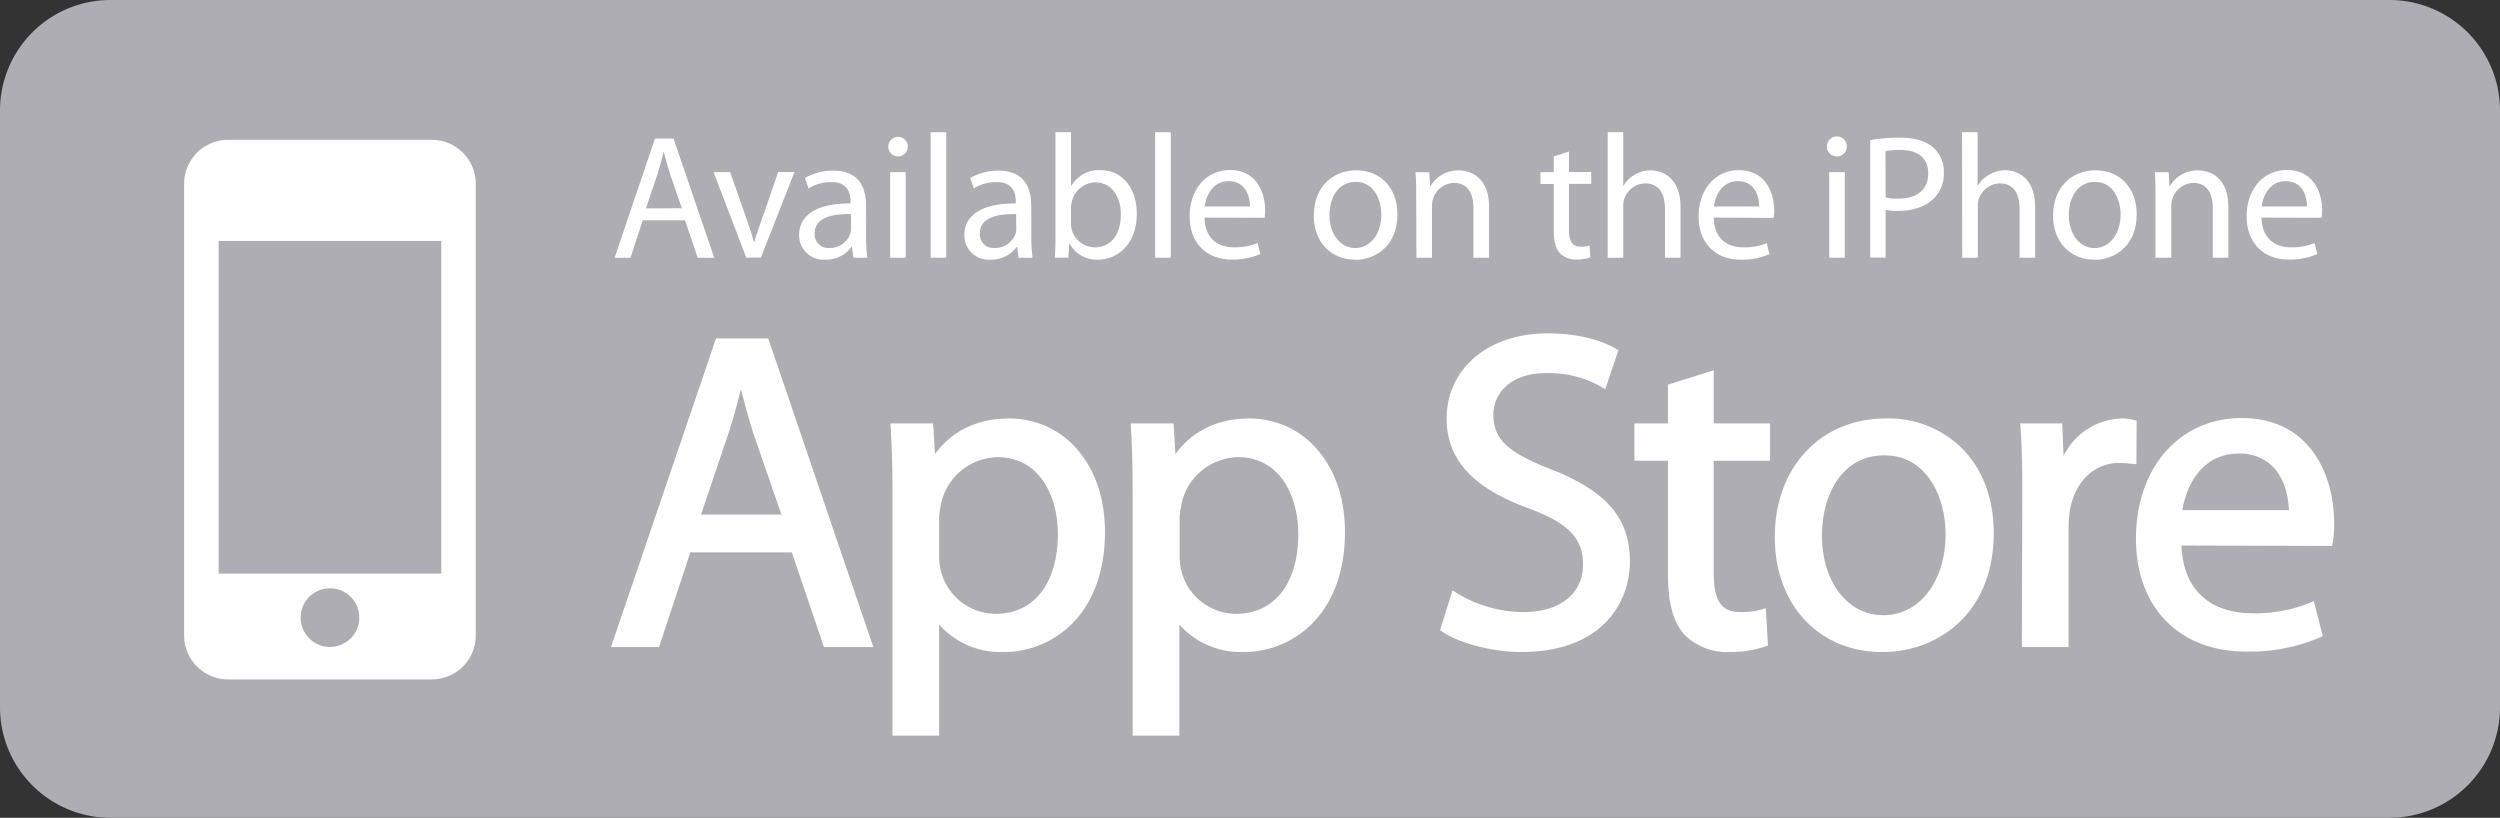
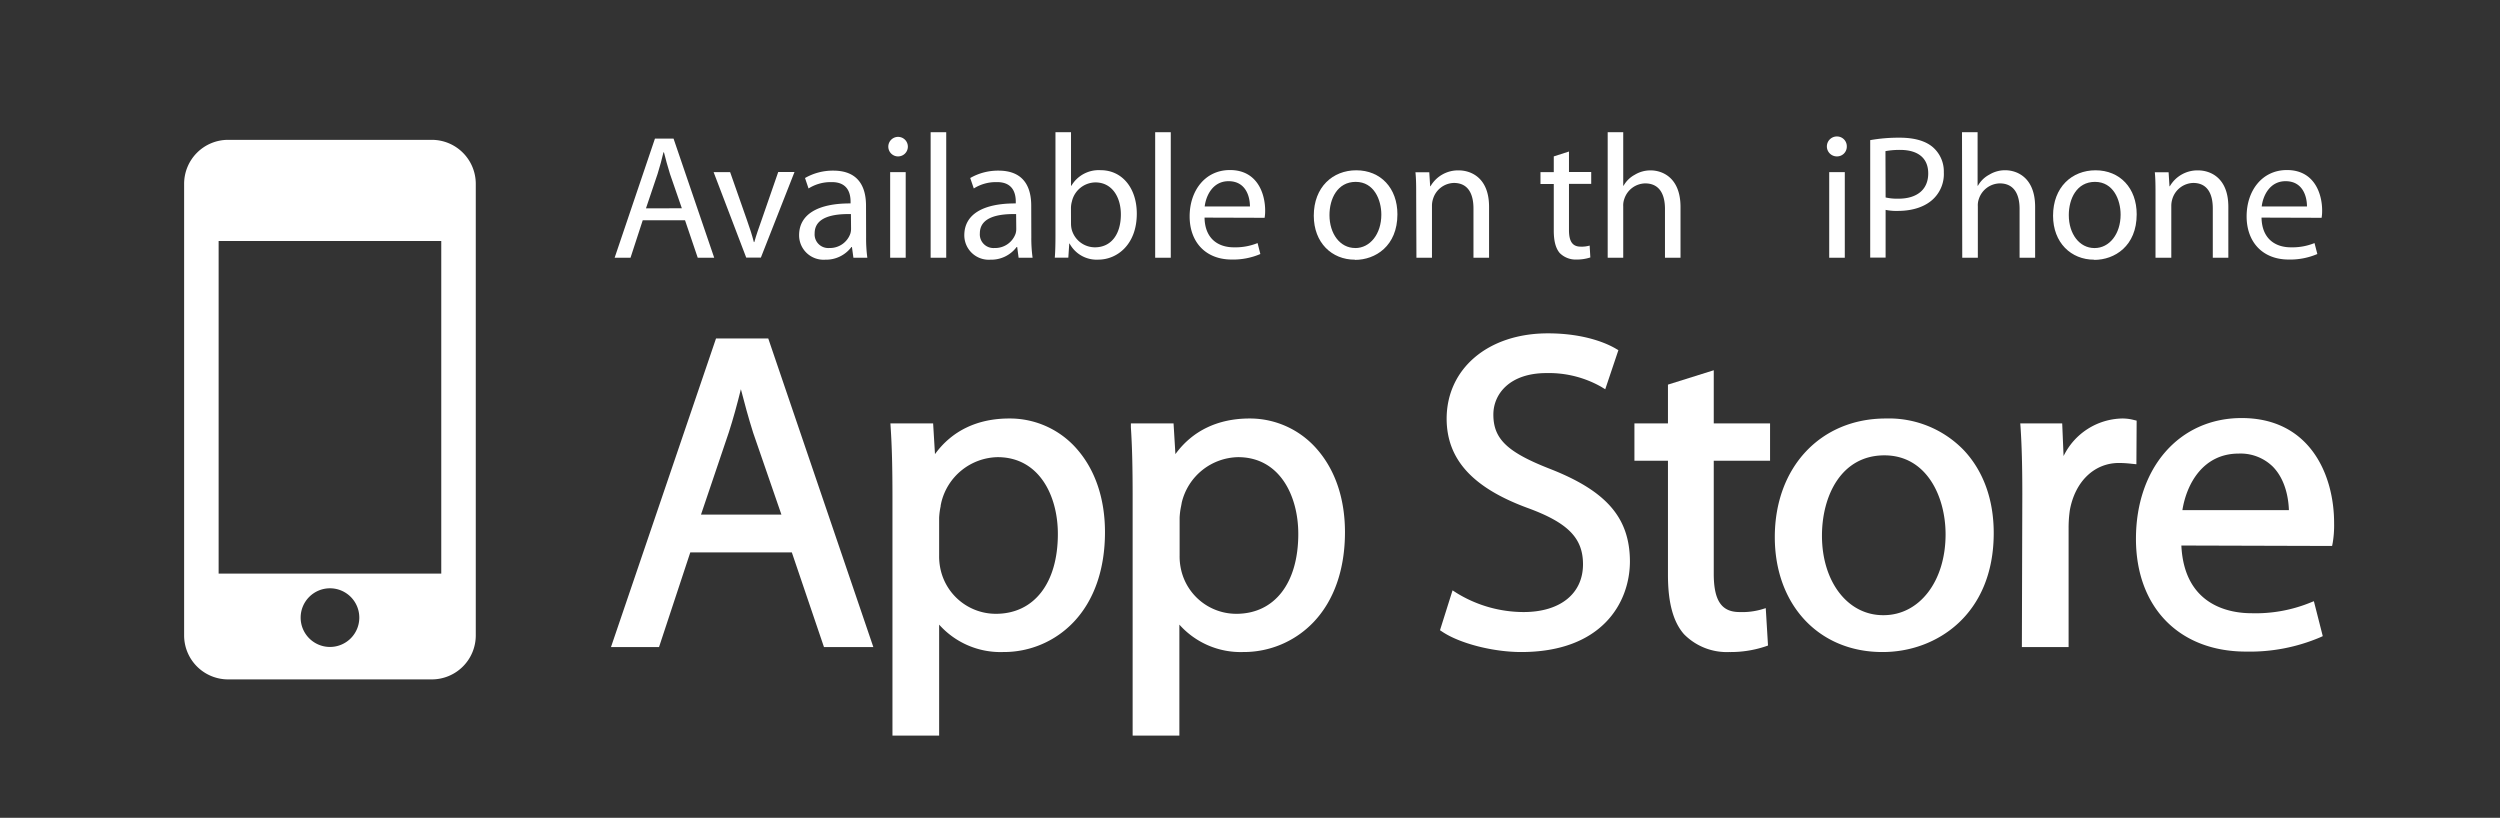
<svg xmlns="http://www.w3.org/2000/svg" viewBox="0 0 511.48 167.31">
  <rect x="0" y="0" width="511.48" height="167.31" fill="#333333" stroke="none" />
  <defs>
    <style>.cls-1{fill:#aeadb3;}.cls-2{fill:#fff;}</style>
  </defs>
  <title>Asset 6</title>
  <g id="Layer_2" data-name="Layer 2">
    <g id="Layer_1-2" data-name="Layer 1">
-       <path class="cls-1" d="M511.48,144.7a22.61,22.61,0,0,1-22.61,22.61H22.61A22.61,22.61,0,0,1,0,144.7V22.61A22.61,22.61,0,0,1,22.61,0H488.87a22.61,22.61,0,0,1,22.61,22.61Z" />
      <path class="cls-2" d="M88.34,28.61H46.67a9,9,0,0,0-9,9V130a9,9,0,0,0,9,9H88.34a9,9,0,0,0,9-9V37.65A9,9,0,0,0,88.34,28.61ZM67.51,132.36a6,6,0,1,1,6-6A6,6,0,0,1,67.51,132.36Zm22.77-15H44.73V49.3H90.28Z" />
      <path class="cls-2" d="M131.5,45.06,129,52.73h-3.25L134,28.35h3.8l8.32,24.38h-3.37l-2.6-7.67Zm8-2.45-2.42-7c-.51-1.6-.87-3-1.24-4.45h-.1c-.33,1.41-.73,2.93-1.2,4.41l-2.38,7.06Z" />
      <path class="cls-2" d="M149.38,35.22,152.81,45c.58,1.63,1.05,3.07,1.42,4.52h.1c.4-1.45.91-2.89,1.49-4.52l3.4-9.81h3.33l-6.88,17.51h-3L146,35.22Z" />
      <path class="cls-2" d="M177.2,48.54a29.4,29.4,0,0,0,.25,4.19H174.6l-.3-2.2h-.1a6.48,6.48,0,0,1-5.36,2.6,5,5,0,0,1-5.35-5c0-4.23,3.76-6.54,10.53-6.51v-.36c0-1.45-.4-4.09-4-4a8.46,8.46,0,0,0-4.6,1.3l-.72-2.14a11.39,11.39,0,0,1,5.79-1.51c5.39,0,6.69,3.65,6.69,7.16Zm-3.11-4.74c-3.48-.07-7.42.54-7.42,3.94a2.79,2.79,0,0,0,3,3,4.42,4.42,0,0,0,4.3-2.93,3.26,3.26,0,0,0,.15-1Z" />
      <path class="cls-2" d="M183.64,32a2,2,0,1,1,2.1-2.06A2,2,0,0,1,183.68,32Zm-1.52,20.73V35.22h3.18V52.73Z" />
      <path class="cls-2" d="M190.4,27.05h3.19V52.73H190.4Z" />
      <path class="cls-2" d="M211,48.54a29.3,29.3,0,0,0,.26,4.19h-2.86l-.29-2.2H208a6.48,6.48,0,0,1-5.36,2.6,5,5,0,0,1-5.35-5c0-4.23,3.76-6.54,10.53-6.51v-.36c0-1.45-.4-4.09-4-4a8.42,8.42,0,0,0-4.59,1.3l-.73-2.14a11.41,11.41,0,0,1,5.79-1.51c5.39,0,6.69,3.65,6.69,7.16Zm-3.11-4.74c-3.47-.07-7.42.54-7.42,3.94a2.79,2.79,0,0,0,3,3,4.43,4.43,0,0,0,4.31-2.93,3.24,3.24,0,0,0,.14-1Z" />
      <path class="cls-2" d="M215.94,27.05h3.18V38h.08a6.49,6.49,0,0,1,6-3.18c4.34,0,7.38,3.61,7.38,8.9,0,6.29-4,9.4-7.89,9.4a6.28,6.28,0,0,1-5.86-3.29h-.07l-.19,2.89H215.8c.11-1.19.14-3,.14-4.52Zm3.18,18.67a5.4,5.4,0,0,0,.12,1.15A4.93,4.93,0,0,0,224,50.6c3.37,0,5.32-2.71,5.32-6.73,0-3.55-1.81-6.55-5.21-6.55a5,5,0,0,0-4.81,3.91,4.92,4.92,0,0,0-.19,1.34Z" />
      <path class="cls-2" d="M236.34,27.05h3.19V52.73h-3.19Z" />
      <path class="cls-2" d="M246.44,44.52c.07,4.31,2.78,6.08,6,6.08a12.09,12.09,0,0,0,4.85-.87l.57,2.24A14.15,14.15,0,0,1,252,53.1c-5.35,0-8.61-3.59-8.61-8.83s3.15-9.48,8.25-9.48c5.71,0,7.2,5,7.2,8.25a8.38,8.38,0,0,1-.11,1.52Zm9.29-2.28c0-2-.83-5.17-4.38-5.17-3.25,0-4.62,3-4.88,5.17Z" />
      <path class="cls-2" d="M277.19,53.13c-4.71,0-8.4-3.47-8.4-9,0-5.86,3.88-9.29,8.69-9.29,5,0,8.42,3.65,8.42,9,0,6.51-4.52,9.33-8.68,9.33Zm.1-2.38c3,0,5.32-2.86,5.32-6.84,0-3-1.48-6.7-5.24-6.7S272,40.69,272,44c0,3.84,2.17,6.74,5.25,6.74Z" />
      <path class="cls-2" d="M289.74,40c0-1.85,0-3.3-.15-4.75h2.83l.18,2.86h.07a6.49,6.49,0,0,1,5.78-3.25c2.43,0,6.2,1.44,6.2,7.45V52.73h-3.19V42.64c0-2.82-1-5.21-4-5.21a4.58,4.58,0,0,0-4.27,3.26,4.52,4.52,0,0,0-.22,1.48V52.73h-3.18Z" />
      <path class="cls-2" d="M321,31v4.19h4.55v2.43H321v9.44c0,2.17.61,3.4,2.38,3.4a5.8,5.8,0,0,0,1.85-.22l.14,2.43a8.84,8.84,0,0,1-2.81.43,4.6,4.6,0,0,1-3.45-1.33c-.86-1-1.22-2.54-1.22-4.6V37.65h-2.72V35.22h2.72V32Z" />
      <path class="cls-2" d="M328.92,27.05h3.18V38h.07a5.72,5.72,0,0,1,2.28-2.24,6.18,6.18,0,0,1,3.26-.9c2.35,0,6.11,1.44,6.11,7.49V52.73h-3.18v-10c0-2.86-1.05-5.21-4.06-5.21a4.59,4.59,0,0,0-4.26,3.18,3.87,3.87,0,0,0-.22,1.52V52.73h-3.18Z" />
-       <path class="cls-2" d="M350.62,44.52c.07,4.31,2.79,6.08,6,6.08a12.09,12.09,0,0,0,4.85-.87L362,52a14.25,14.25,0,0,1-5.87,1.13c-5.35,0-8.61-3.59-8.61-8.83s3.15-9.48,8.25-9.48c5.72,0,7.21,5,7.21,8.25a8.38,8.38,0,0,1-.11,1.52Zm9.3-2.28c0-2-.83-5.17-4.38-5.17-3.25,0-4.63,3-4.88,5.17Z" />
      <path class="cls-2" d="M375.77,32a2,2,0,0,1,.07-4.08,2,2,0,0,1,2,2A2,2,0,0,1,375.79,32Zm-1.53,20.73V35.22h3.19V52.73Z" />
      <path class="cls-2" d="M382.63,28.67a33.4,33.4,0,0,1,6.05-.5c3.11,0,5.39.72,6.83,2a6.57,6.57,0,0,1,2.18,5.1,7.05,7.05,0,0,1-1.92,5.2c-1.67,1.78-4.38,2.68-7.46,2.68a11,11,0,0,1-2.53-.21v9.76h-3.15Zm3.15,11.73a10.89,10.89,0,0,0,2.61.25c3.83,0,6.11-1.88,6.11-5.17s-2.28-4.81-5.75-4.81a16,16,0,0,0-3,.25Z" />
      <path class="cls-2" d="M401.41,27.05h3.19V38h.07A5.72,5.72,0,0,1,407,35.73a6.17,6.17,0,0,1,3.25-.9c2.36,0,6.12,1.44,6.12,7.49V52.73h-3.18v-10c0-2.86-1.05-5.21-4.06-5.21a4.61,4.61,0,0,0-4.27,3.18,3.88,3.88,0,0,0-.21,1.52V52.73h-3.19Z" />
      <path class="cls-2" d="M428.44,53.13c-4.71,0-8.4-3.47-8.4-9,0-5.86,3.88-9.29,8.69-9.29,5,0,8.42,3.65,8.42,9,0,6.51-4.52,9.33-8.68,9.33Zm.11-2.38c3,0,5.31-2.86,5.31-6.84,0-3-1.48-6.7-5.24-6.7s-5.36,3.48-5.36,6.8c0,3.84,2.17,6.74,5.25,6.74Z" />
      <path class="cls-2" d="M441,40c0-1.85,0-3.3-.14-4.75h2.82l.18,2.86h.07a6.51,6.51,0,0,1,5.79-3.25c2.42,0,6.18,1.44,6.18,7.45V52.73h-3.18V42.64c0-2.82-1-5.21-4-5.21a4.59,4.59,0,0,0-4.27,3.26,4.8,4.8,0,0,0-.22,1.48V52.73H441Z" />
      <path class="cls-2" d="M462.69,44.52c.08,4.31,2.79,6.08,6,6.08a12.07,12.07,0,0,0,4.84-.87l.58,2.24a14.15,14.15,0,0,1-5.86,1.13c-5.35,0-8.61-3.59-8.61-8.83s3.15-9.48,8.25-9.48c5.71,0,7.2,5,7.2,8.25a8.38,8.38,0,0,1-.11,1.52Zm9.3-2.28c0-2-.83-5.17-4.38-5.17-3.25,0-4.63,3-4.88,5.17Z" />
      <path class="cls-2" d="M146.49,69.25,125,132.39h9.83l6.4-19.38H162l6.58,19.38h10.1L157.18,69.25Zm5.09,10.38c.73,2.82,1.51,5.75,2.51,8.91l5.78,16.74H143.42l5.7-16.85C150,85.7,150.81,82.75,151.58,79.63Z" />
      <path class="cls-2" d="M206.48,85.62c-6.51,0-11.72,2.51-15.19,7.29l-.38-6.29h-8.74l.05.81c.26,3.91.37,8.22.37,14.4V150.5h9.55V127.79a16.8,16.8,0,0,0,13.06,5.61,19.69,19.69,0,0,0,14.48-6.16c4.18-4.42,6.39-10.78,6.39-18.37,0-6.71-1.92-12.52-5.55-16.78A18.18,18.18,0,0,0,206.48,85.62Zm-2.38,7.91c8.51,0,12.33,7.89,12.33,15.7,0,10.09-4.87,16.35-12.69,16.35a11.59,11.59,0,0,1-11.26-8.86,12.31,12.31,0,0,1-.34-3.1v-7.68a14.32,14.32,0,0,1,.31-2.36c0-.26.09-.52.13-.77A12.1,12.1,0,0,1,204.1,93.53Z" />
      <path class="cls-2" d="M255.67,85.62c-6.5,0-11.71,2.51-15.19,7.29l-.38-6.29h-8.73l0,.81c.26,3.91.36,8.22.36,14.4V150.5h9.56V127.79a16.77,16.77,0,0,0,13,5.61,19.73,19.73,0,0,0,14.49-6.16c4.18-4.42,6.39-10.78,6.39-18.37,0-6.71-1.92-12.52-5.56-16.78A18.17,18.17,0,0,0,255.67,85.62Zm-2.37,7.91c8.51,0,12.32,7.89,12.32,15.7,0,10.09-4.86,16.35-12.69,16.35a11.58,11.58,0,0,1-11.25-8.86,12.31,12.31,0,0,1-.34-3.1v-7.68a14.11,14.11,0,0,1,.3-2.36c.05-.26.1-.52.14-.77A12.09,12.09,0,0,1,253.3,93.53Z" />
      <path class="cls-2" d="M317.3,96c-8.91-3.46-11.77-6.17-11.77-11.19,0-4.22,3.36-8.48,10.86-8.48a21.71,21.71,0,0,1,11.21,2.81l.82.5,2.69-8-.53-.31c-1.6-.94-6.16-3.13-13.91-3.13-12.19,0-20.7,7.2-20.7,17.49C296,94,301.3,99.84,312.74,104c8.11,3,11.13,6.13,11.13,11.45,0,6-4.66,9.77-12.15,9.77A26.21,26.21,0,0,1,298,121.31l-.82-.53-2.57,8.16.47.31c3.61,2.41,10.4,4.15,16.15,4.15,16.42,0,22.24-10,22.24-18.59C333.42,106,328.75,100.52,317.3,96Z" />
      <path class="cls-2" d="M350.62,75.75l-9.37,2.94v7.93h-6.86v7.64h6.86v23.39c0,5.65,1.08,9.62,3.3,12.12a12.27,12.27,0,0,0,9.25,3.63,22.39,22.39,0,0,0,7.38-1.14l.54-.19-.46-7.65-.92.28a14.36,14.36,0,0,1-4.44.52c-3.7,0-5.28-2.35-5.28-7.85V94.26h11.52V86.62H350.62Z" />
      <path class="cls-2" d="M385.82,85.62c-13.37,0-22.71,10-22.71,24.26,0,13.85,9,23.52,22,23.52h.09c10.94,0,22.7-7.62,22.7-24.35,0-6.8-2.1-12.64-6.08-16.9A21.27,21.27,0,0,0,385.82,85.62Zm-.28,7.54c8.6,0,12.51,8.38,12.51,16.17,0,9.58-5.34,16.53-12.69,16.53h-.09c-7.25,0-12.51-6.84-12.51-16.26C372.76,101.42,376.71,93.16,385.54,93.16Z" />
      <path class="cls-2" d="M437.14,86.06l-.58-.14a9.17,9.17,0,0,0-2.37-.3,13.62,13.62,0,0,0-12,7.69l-.28-6.69h-8.58l.06.81c.25,3.78.36,8,.36,13.76l-.09,31.2h9.56V108.05a25.12,25.12,0,0,1,.26-3.71c1.08-5.85,5-9.62,10.05-9.62a24.21,24.21,0,0,1,2.56.16l1,.1Z" />
      <path class="cls-2" d="M458.62,85.53C445.9,85.53,437,95.69,437,110.24c0,14,8.84,23.07,22.52,23.07a36.74,36.74,0,0,0,15.13-2.9l.57-.26L473.4,123l-.8.32a29.63,29.63,0,0,1-12,2.14c-4.15,0-13.72-1.37-14.31-13.85l30.84.09.12-.61a21.58,21.58,0,0,0,.29-4C477.57,97.17,472.6,85.53,458.62,85.53ZM458,92.8a9.43,9.43,0,0,1,7,2.67c2.75,2.8,3.23,6.92,3.29,8.9H446.5C447.38,98.85,450.83,92.8,458,92.8Z" />
    </g>
  </g>
</svg>